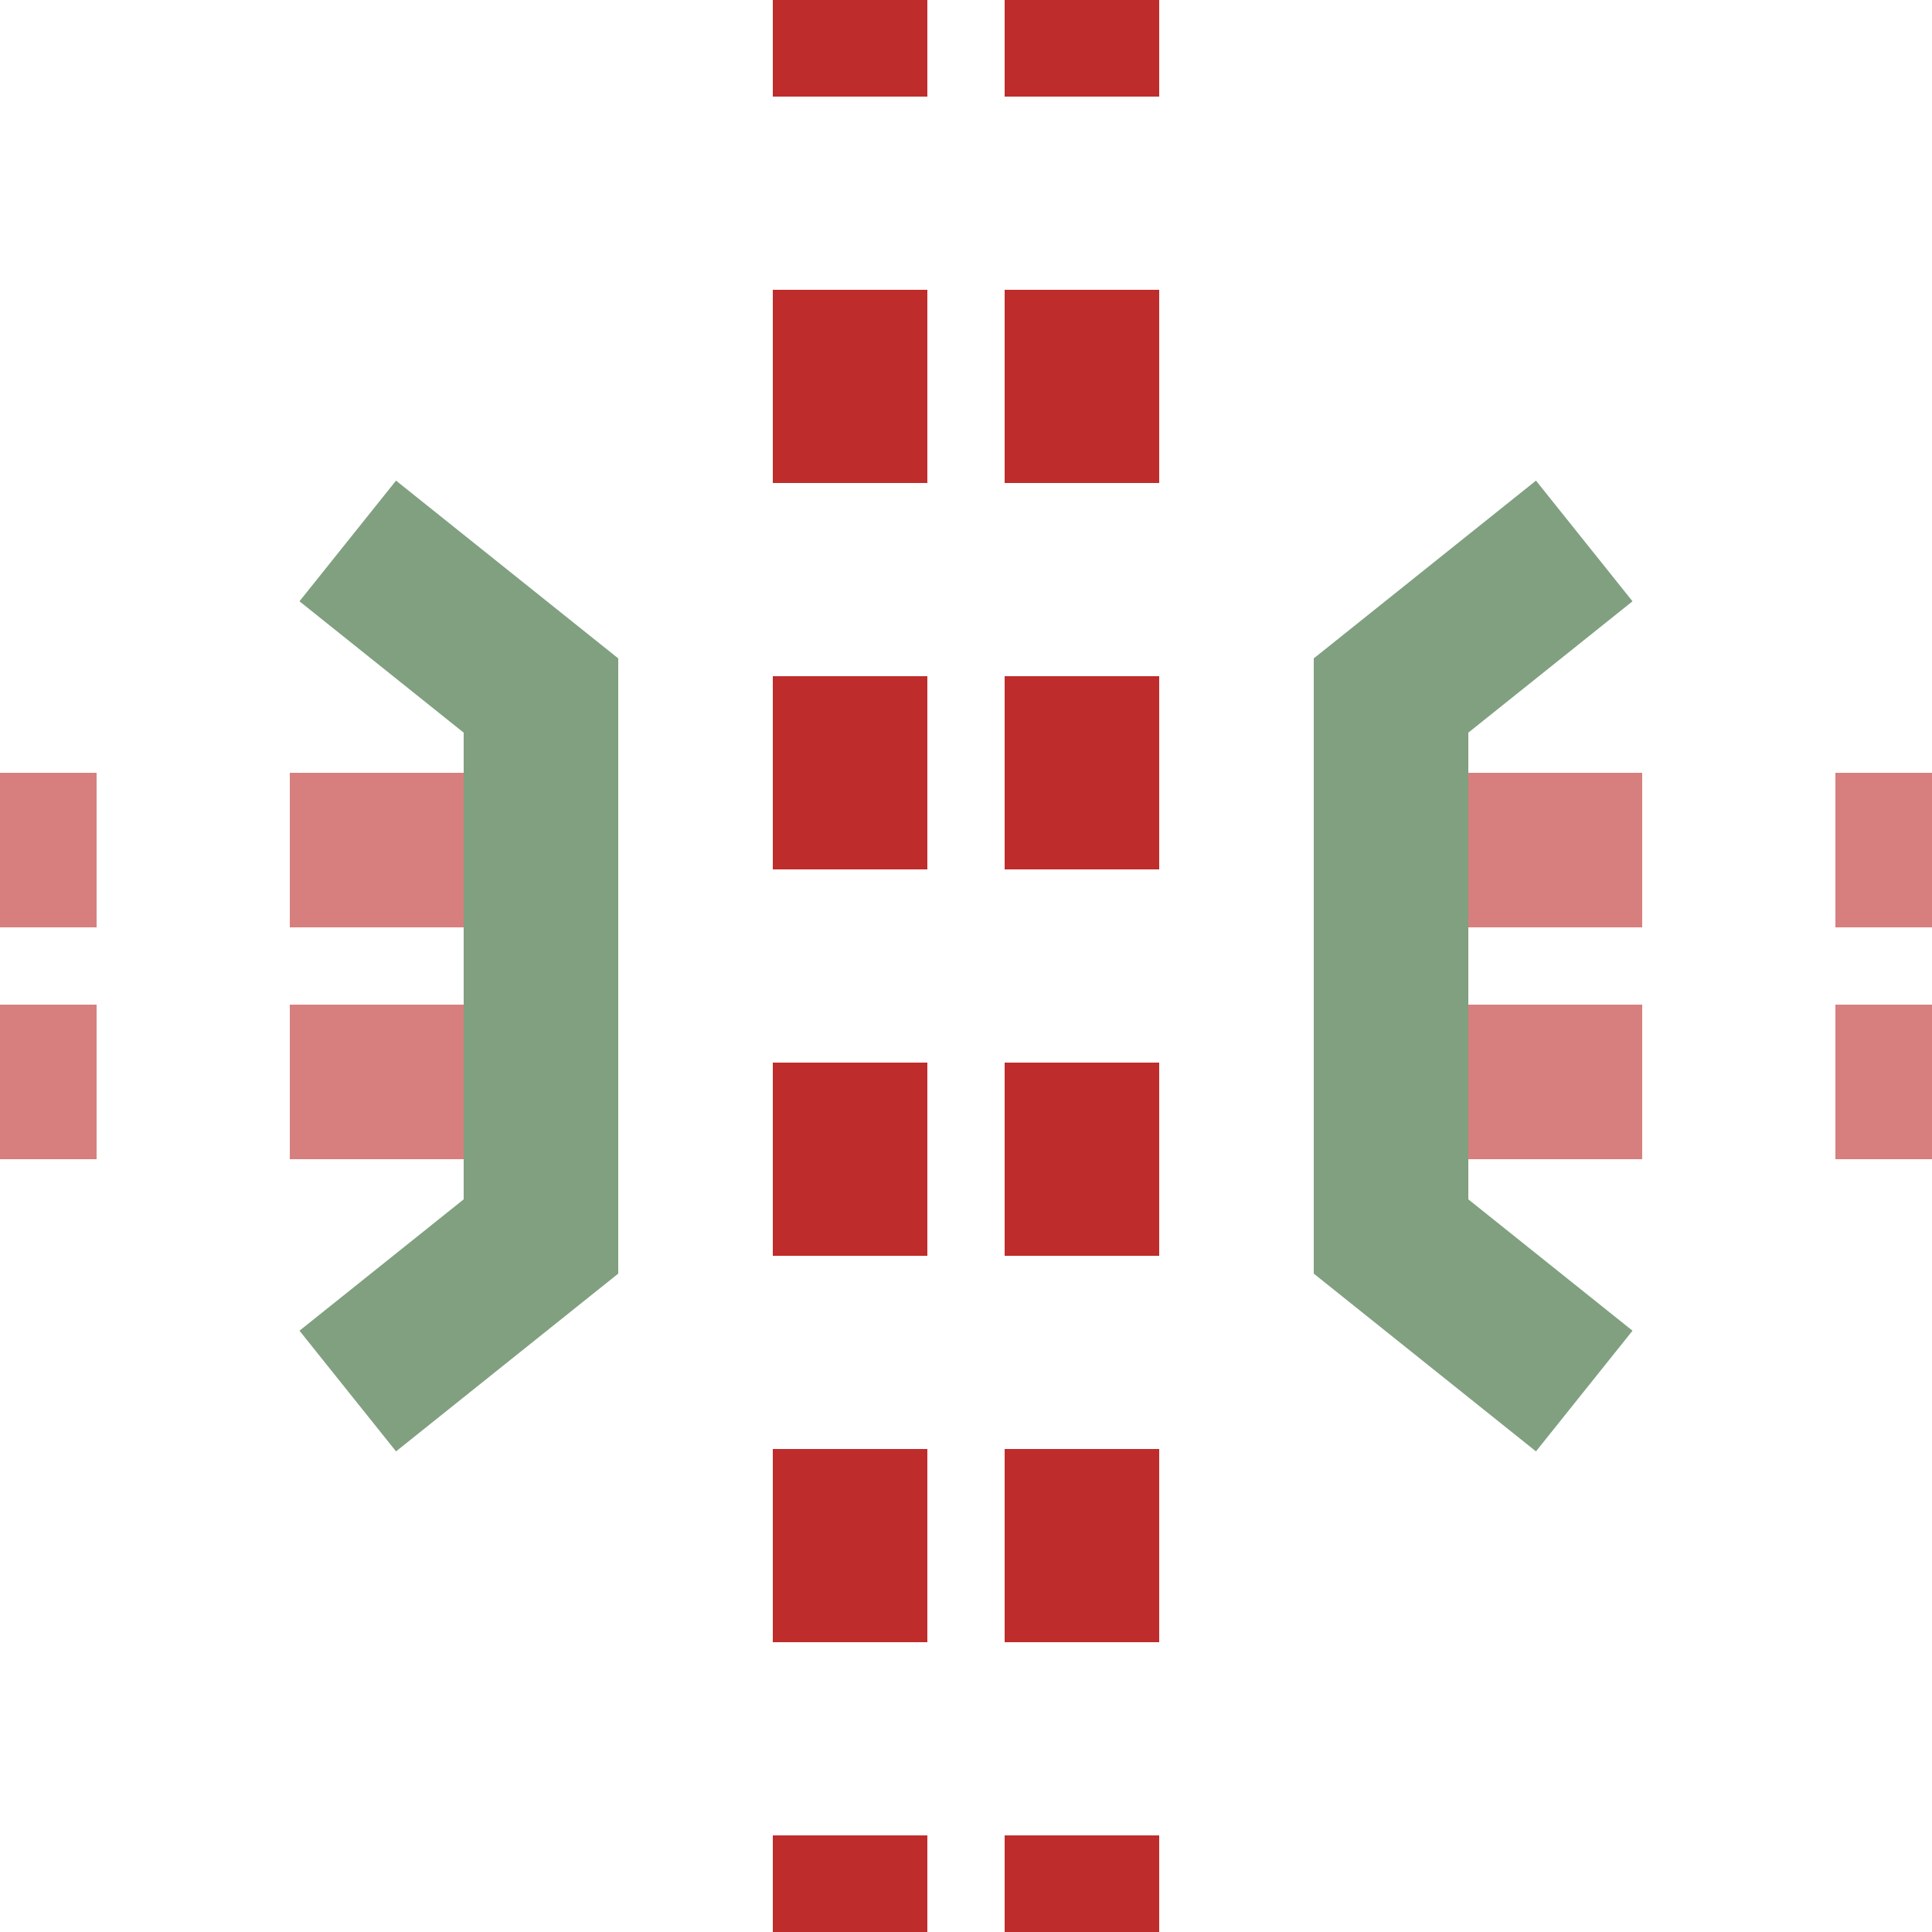
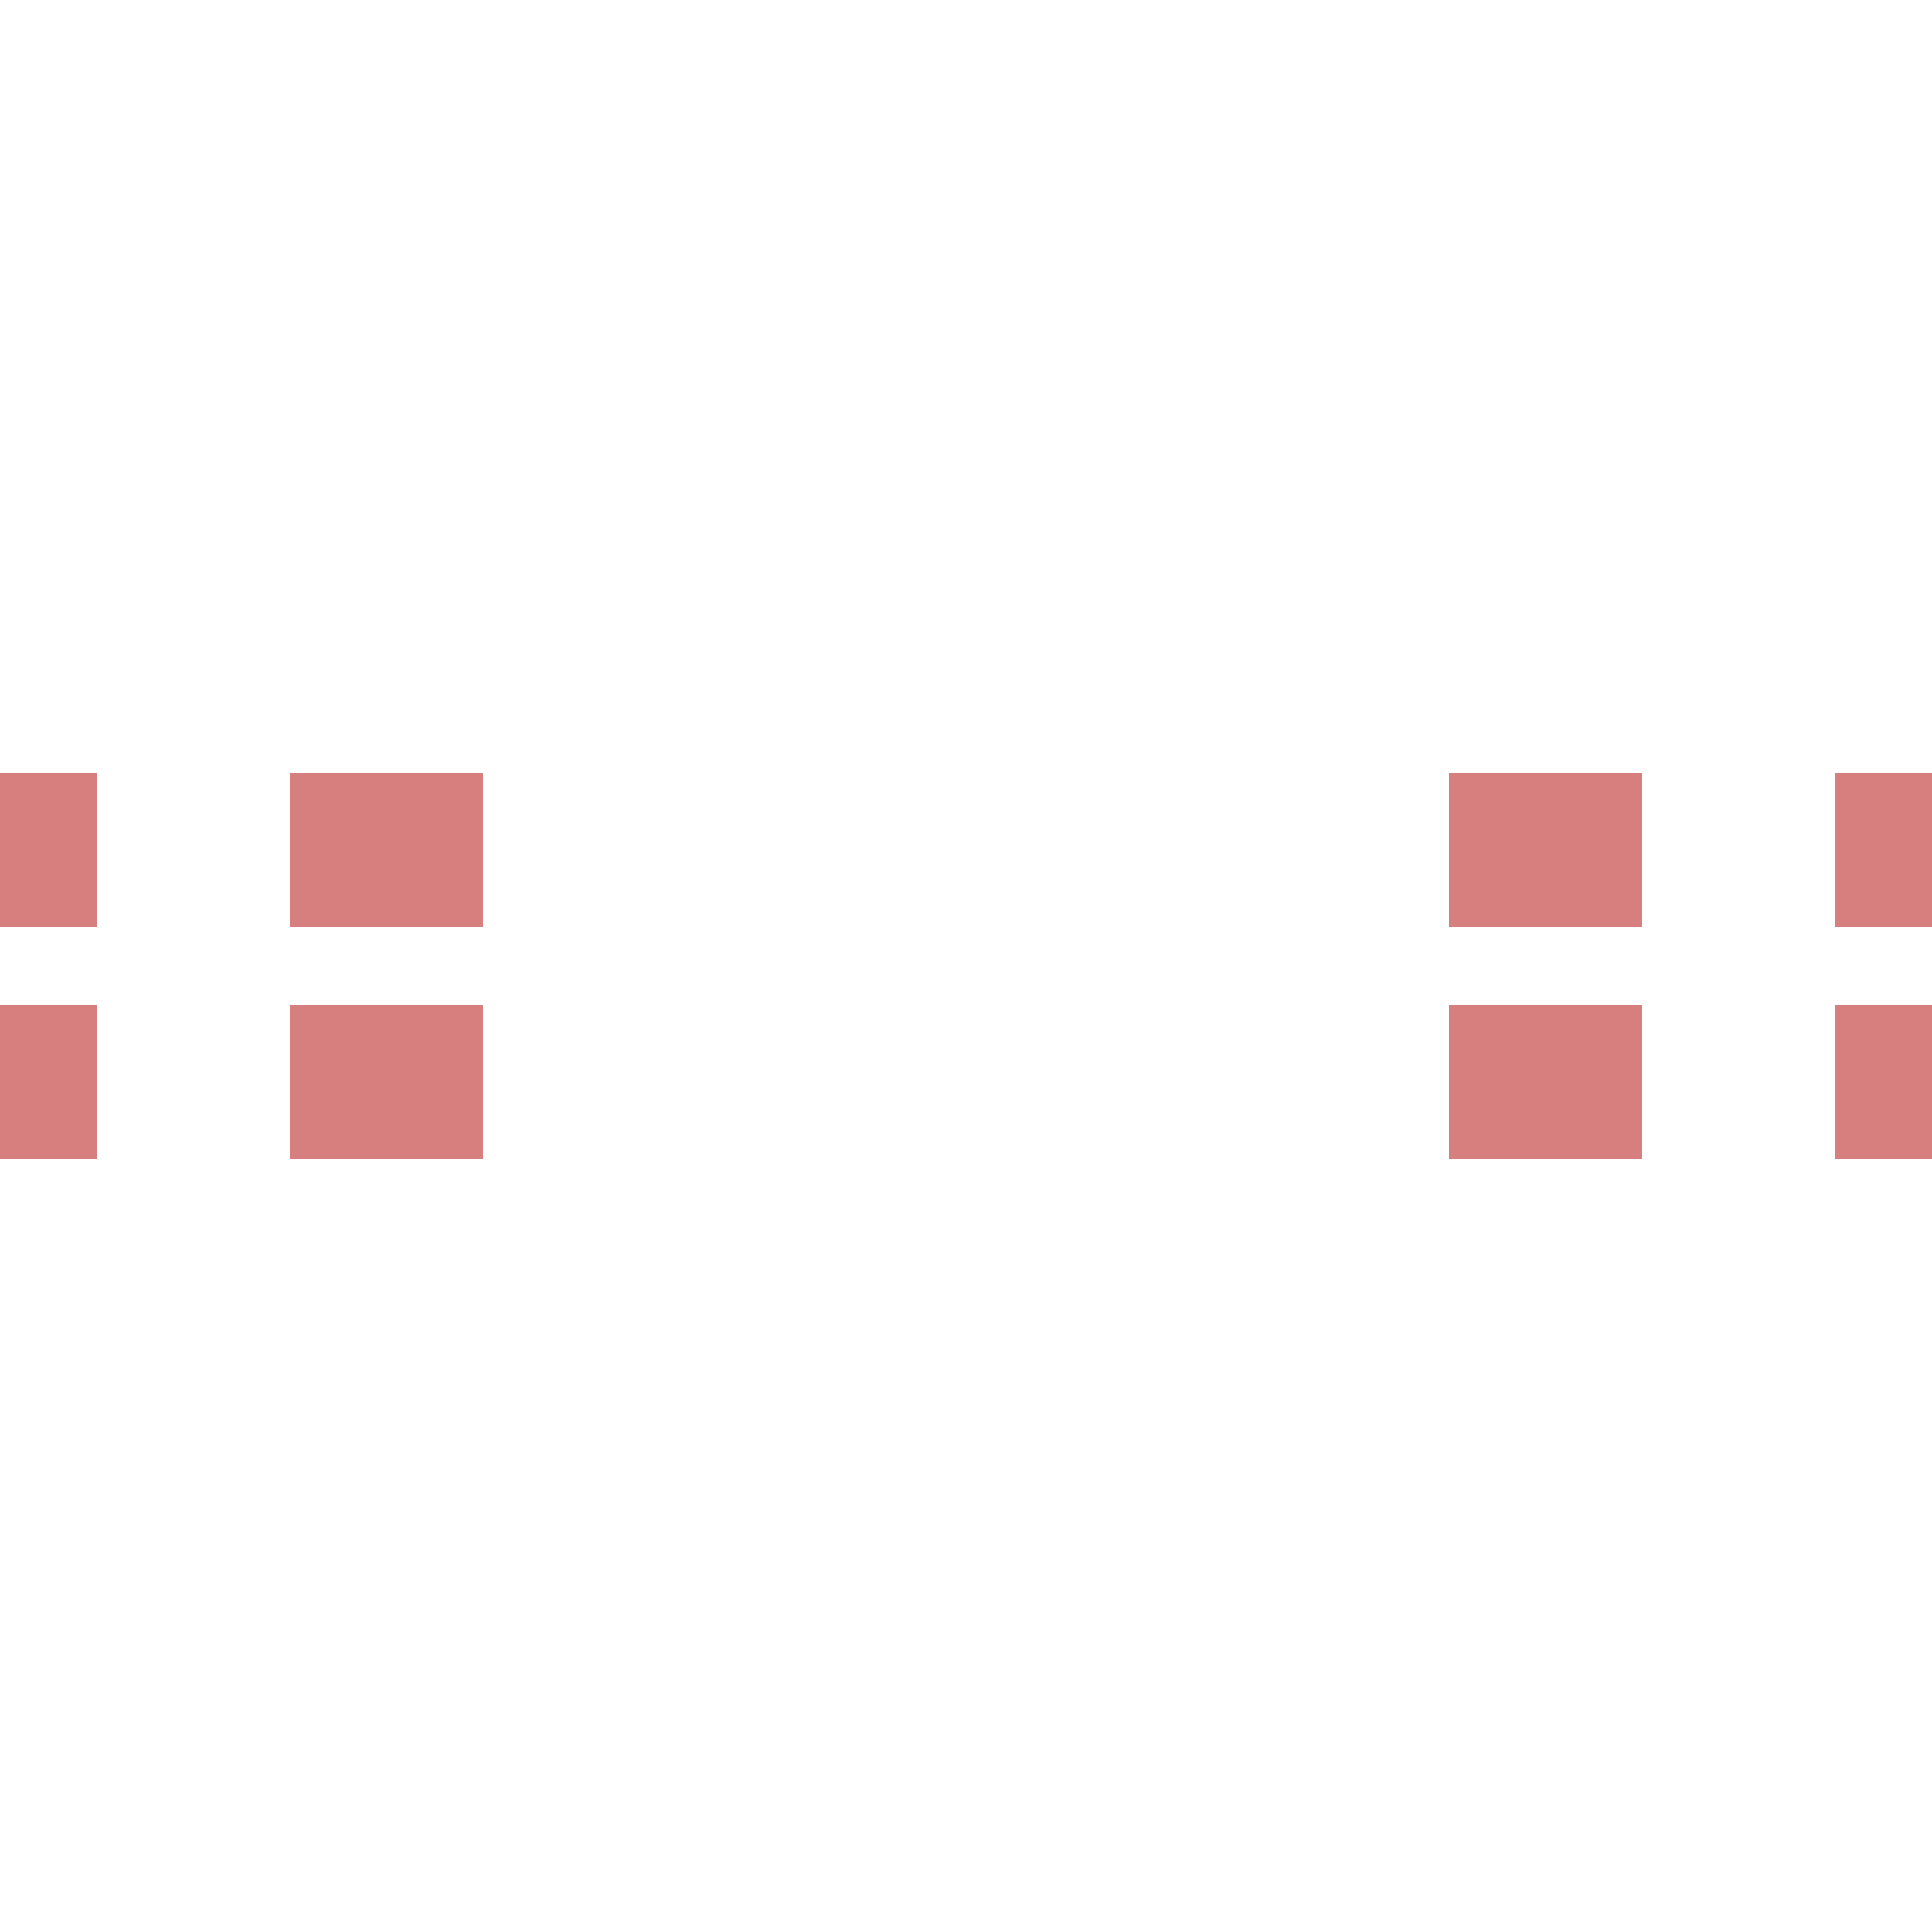
<svg xmlns="http://www.w3.org/2000/svg" width="500" height="500">
  <title>Kreuzung</title>
  <g stroke-width="40" fill="none">
    <path stroke="#d77f7e" d="M -25,220 H 525 M -25,280 H 525" stroke-dasharray="50,50,50,250" />
-     <path stroke="#be2d2c" d="M 220,-25 V 525 M 280,-25 V 525" stroke-dasharray="50" />
    <g stroke="#80a080" stroke-width="40">
-       <polyline points="90,140 140,180 140,320 90,360" />
-       <polyline points="410,140 360,180 360,320 410,360" />
-     </g>
+       </g>
  </g>
</svg>